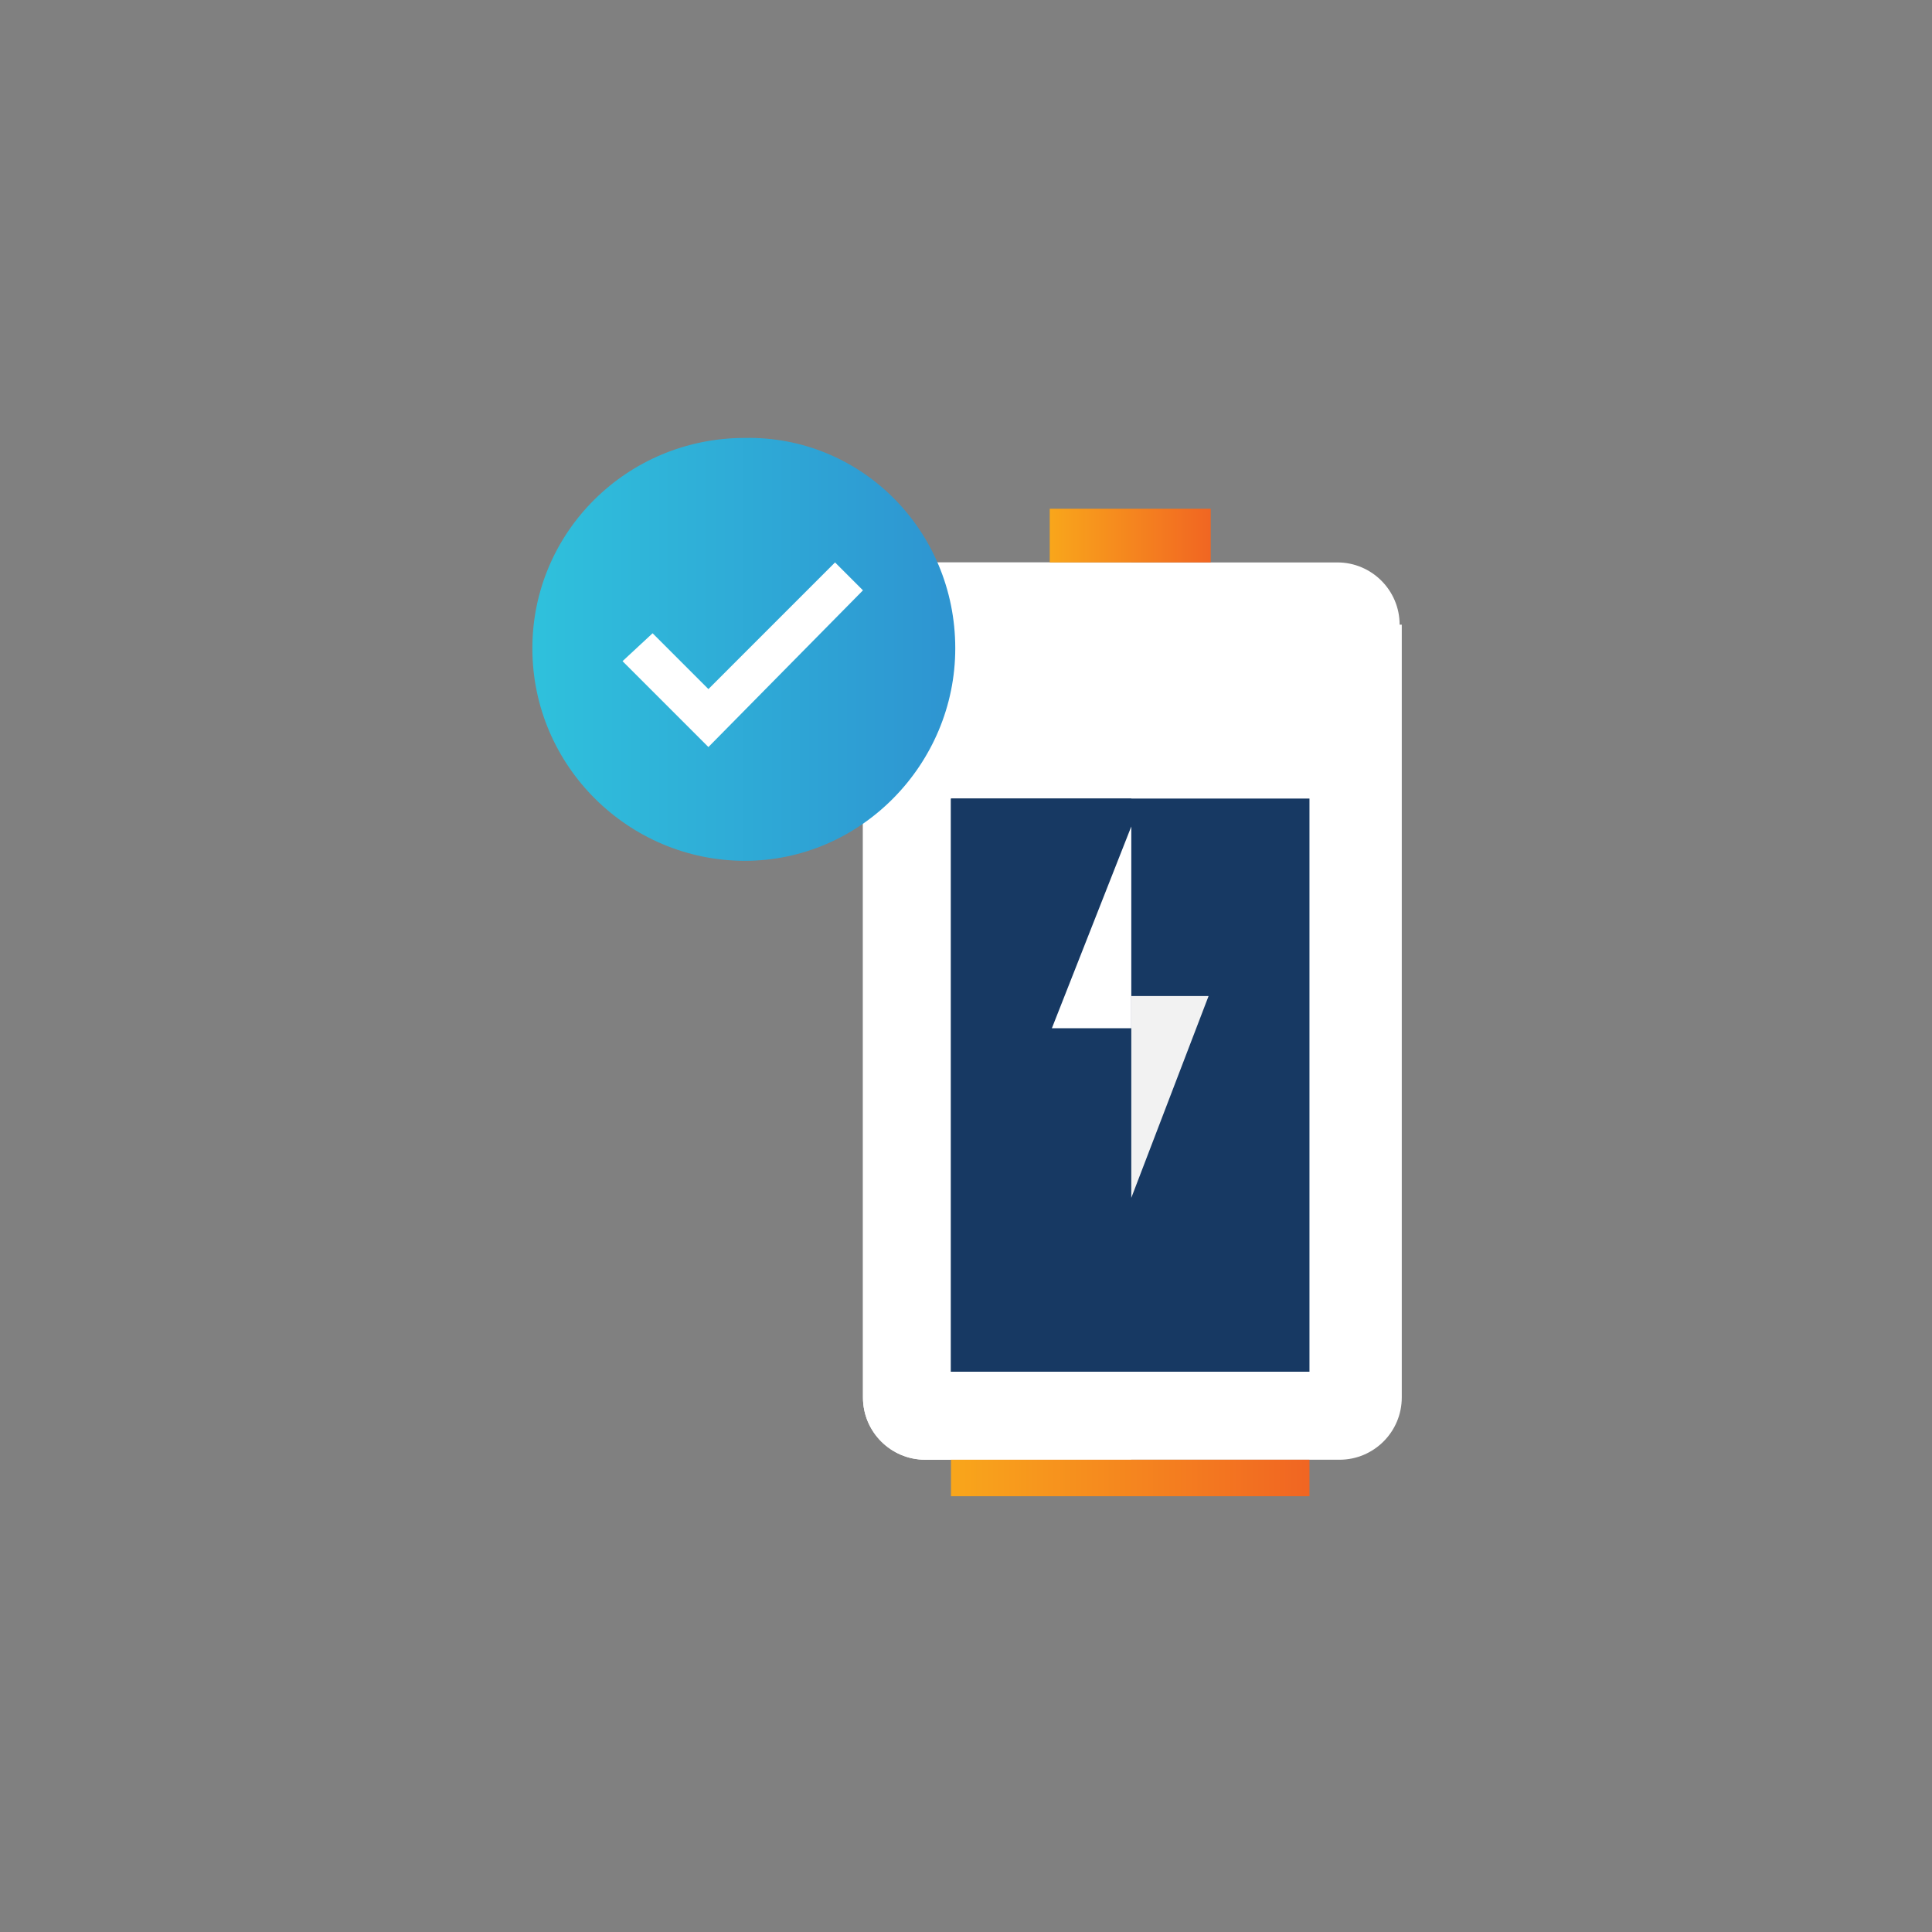
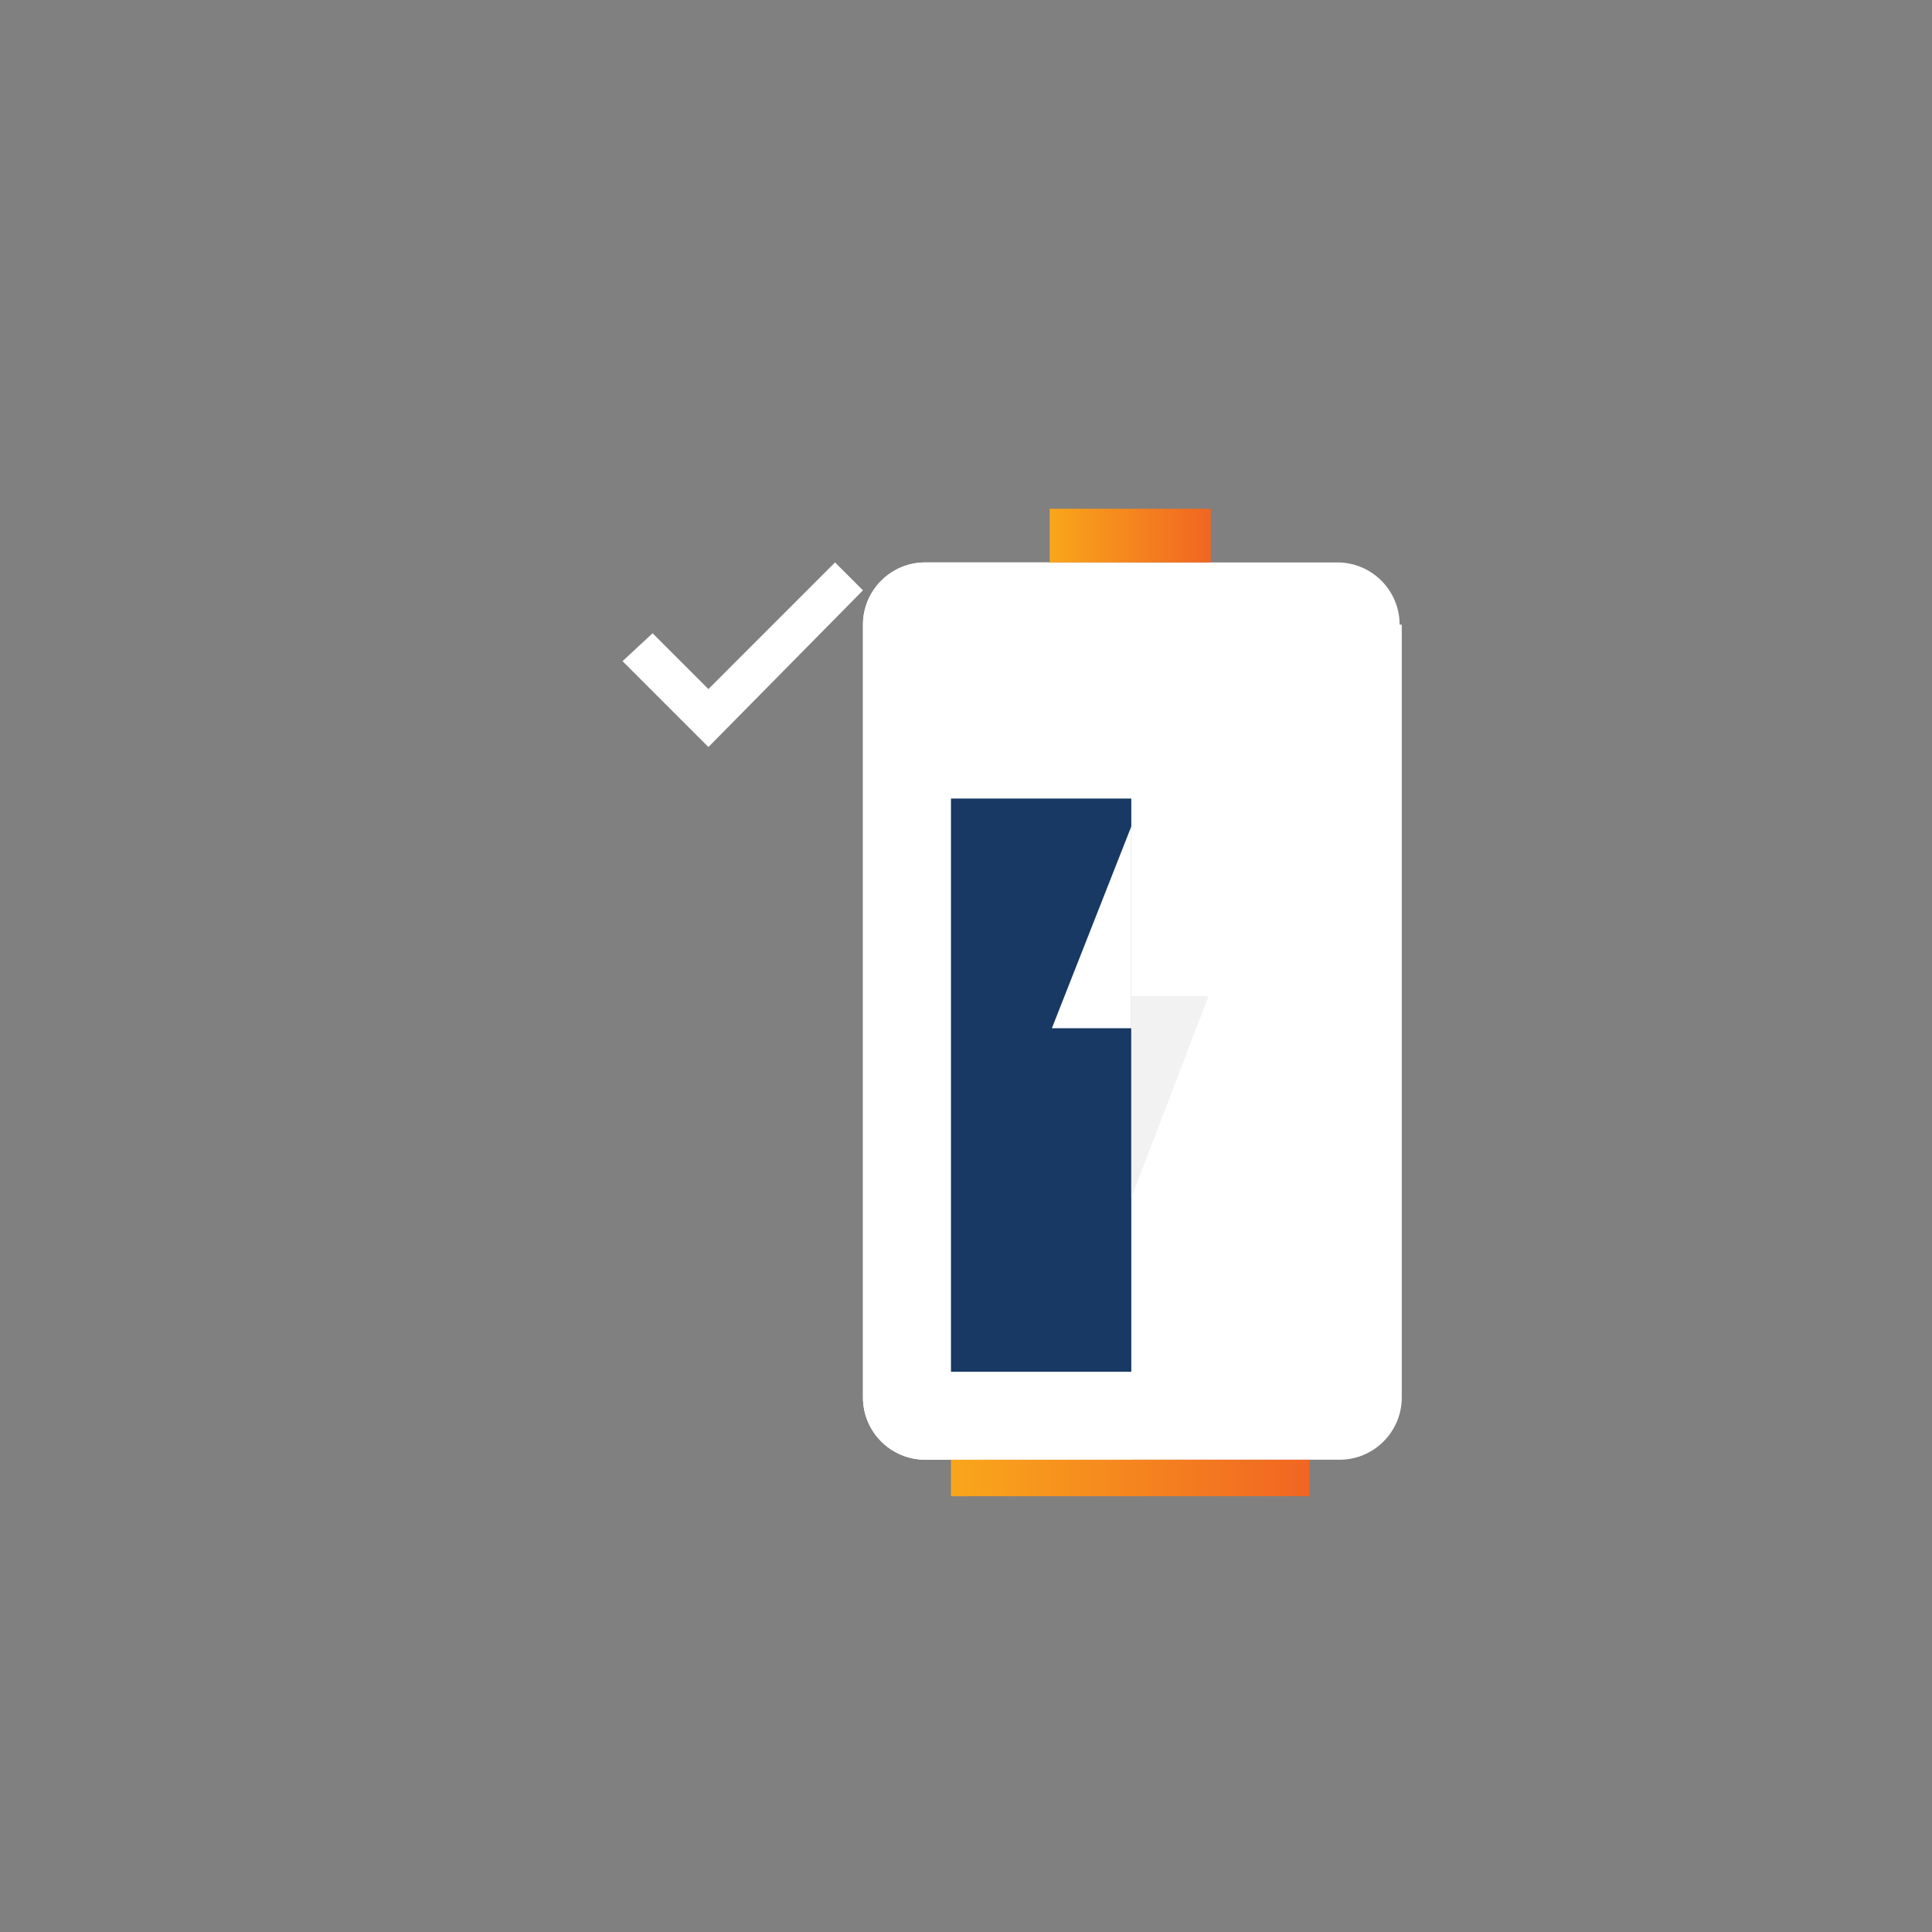
<svg xmlns="http://www.w3.org/2000/svg" version="1.1" id="Icons" x="0px" y="0px" viewBox="0 0 90 90" style="enable-background:new 0 0 90 90;" xml:space="preserve">
  <rect x="0" y="0" width="90" height="90" fill="#808080" stroke="none" />
  <style type="text/css">
	.st0{fill:#FFFFFF;}
	.st1{fill:#173963;}
	.st2{fill:url(#SVGID_1_);}
	.st3{fill:url(#SVGID_2_);}
	.st4{fill:#F2F2F2;}
	.st5{fill:url(#SVGID_3_);}
</style>
  <g>
    <g>
      <path class="st0" d="M65.2,29.1c0-1.6-1.3-2.9-2.9-2.9H43.1c-1.6,0-2.9,1.3-2.9,2.9v36c0,1.6,1.3,2.9,2.9,2.9h19.3    c1.6,0,2.9-1.3,2.9-2.9V29.1z" />
      <path class="st0" d="M43.1,26.2c-1.6,0-2.9,1.3-2.9,2.9v36c0,1.6,1.3,2.9,2.9,2.9h9.6V26.2H43.1z" />
-       <rect x="44.3" y="37.2" class="st1" width="16.7" height="26.7" />
      <rect x="44.3" y="37.2" class="st1" width="8.4" height="26.7" />
      <linearGradient id="SVGID_1_" gradientUnits="userSpaceOnUse" x1="44.325" y1="68.858" x2="61.038" y2="68.858">
        <stop offset="0" style="stop-color:#F9A61B" />
        <stop offset="1" style="stop-color:#F16522" />
      </linearGradient>
      <rect x="44.3" y="68" class="st2" width="16.7" height="1.7" />
      <linearGradient id="SVGID_2_" gradientUnits="userSpaceOnUse" x1="48.921" y1="24.987" x2="56.442" y2="24.987">
        <stop offset="0" style="stop-color:#F9A61B" />
        <stop offset="1" style="stop-color:#F16522" />
      </linearGradient>
      <rect x="48.9" y="23.7" class="st3" width="7.5" height="2.5" />
      <g>
        <polygon class="st0" points="52.7,38.5 52.7,47.9 49,47.9    " />
        <polygon class="st4" points="52.7,55.8 52.7,46.4 56.3,46.4    " />
      </g>
    </g>
    <g>
      <linearGradient id="SVGID_3_" gradientUnits="userSpaceOnUse" x1="24.783" y1="30.158" x2="44.484" y2="30.158">
        <stop offset="0" style="stop-color:#2FC1DC" />
        <stop offset="1" style="stop-color:#2E94D1" />
      </linearGradient>
-       <path class="st5" d="M44.5,30.2c0,5.4-4.4,9.9-9.8,9.9c-5.4,0-9.9-4.4-9.9-9.9c0-5.4,4.4-9.8,9.9-9.8    C40.1,20.3,44.5,24.7,44.5,30.2z" />
      <polygon class="st0" points="33,34.8 29,30.8 30.4,29.5 33,32.1 38.9,26.2 40.2,27.5   " />
    </g>
  </g>
</svg>